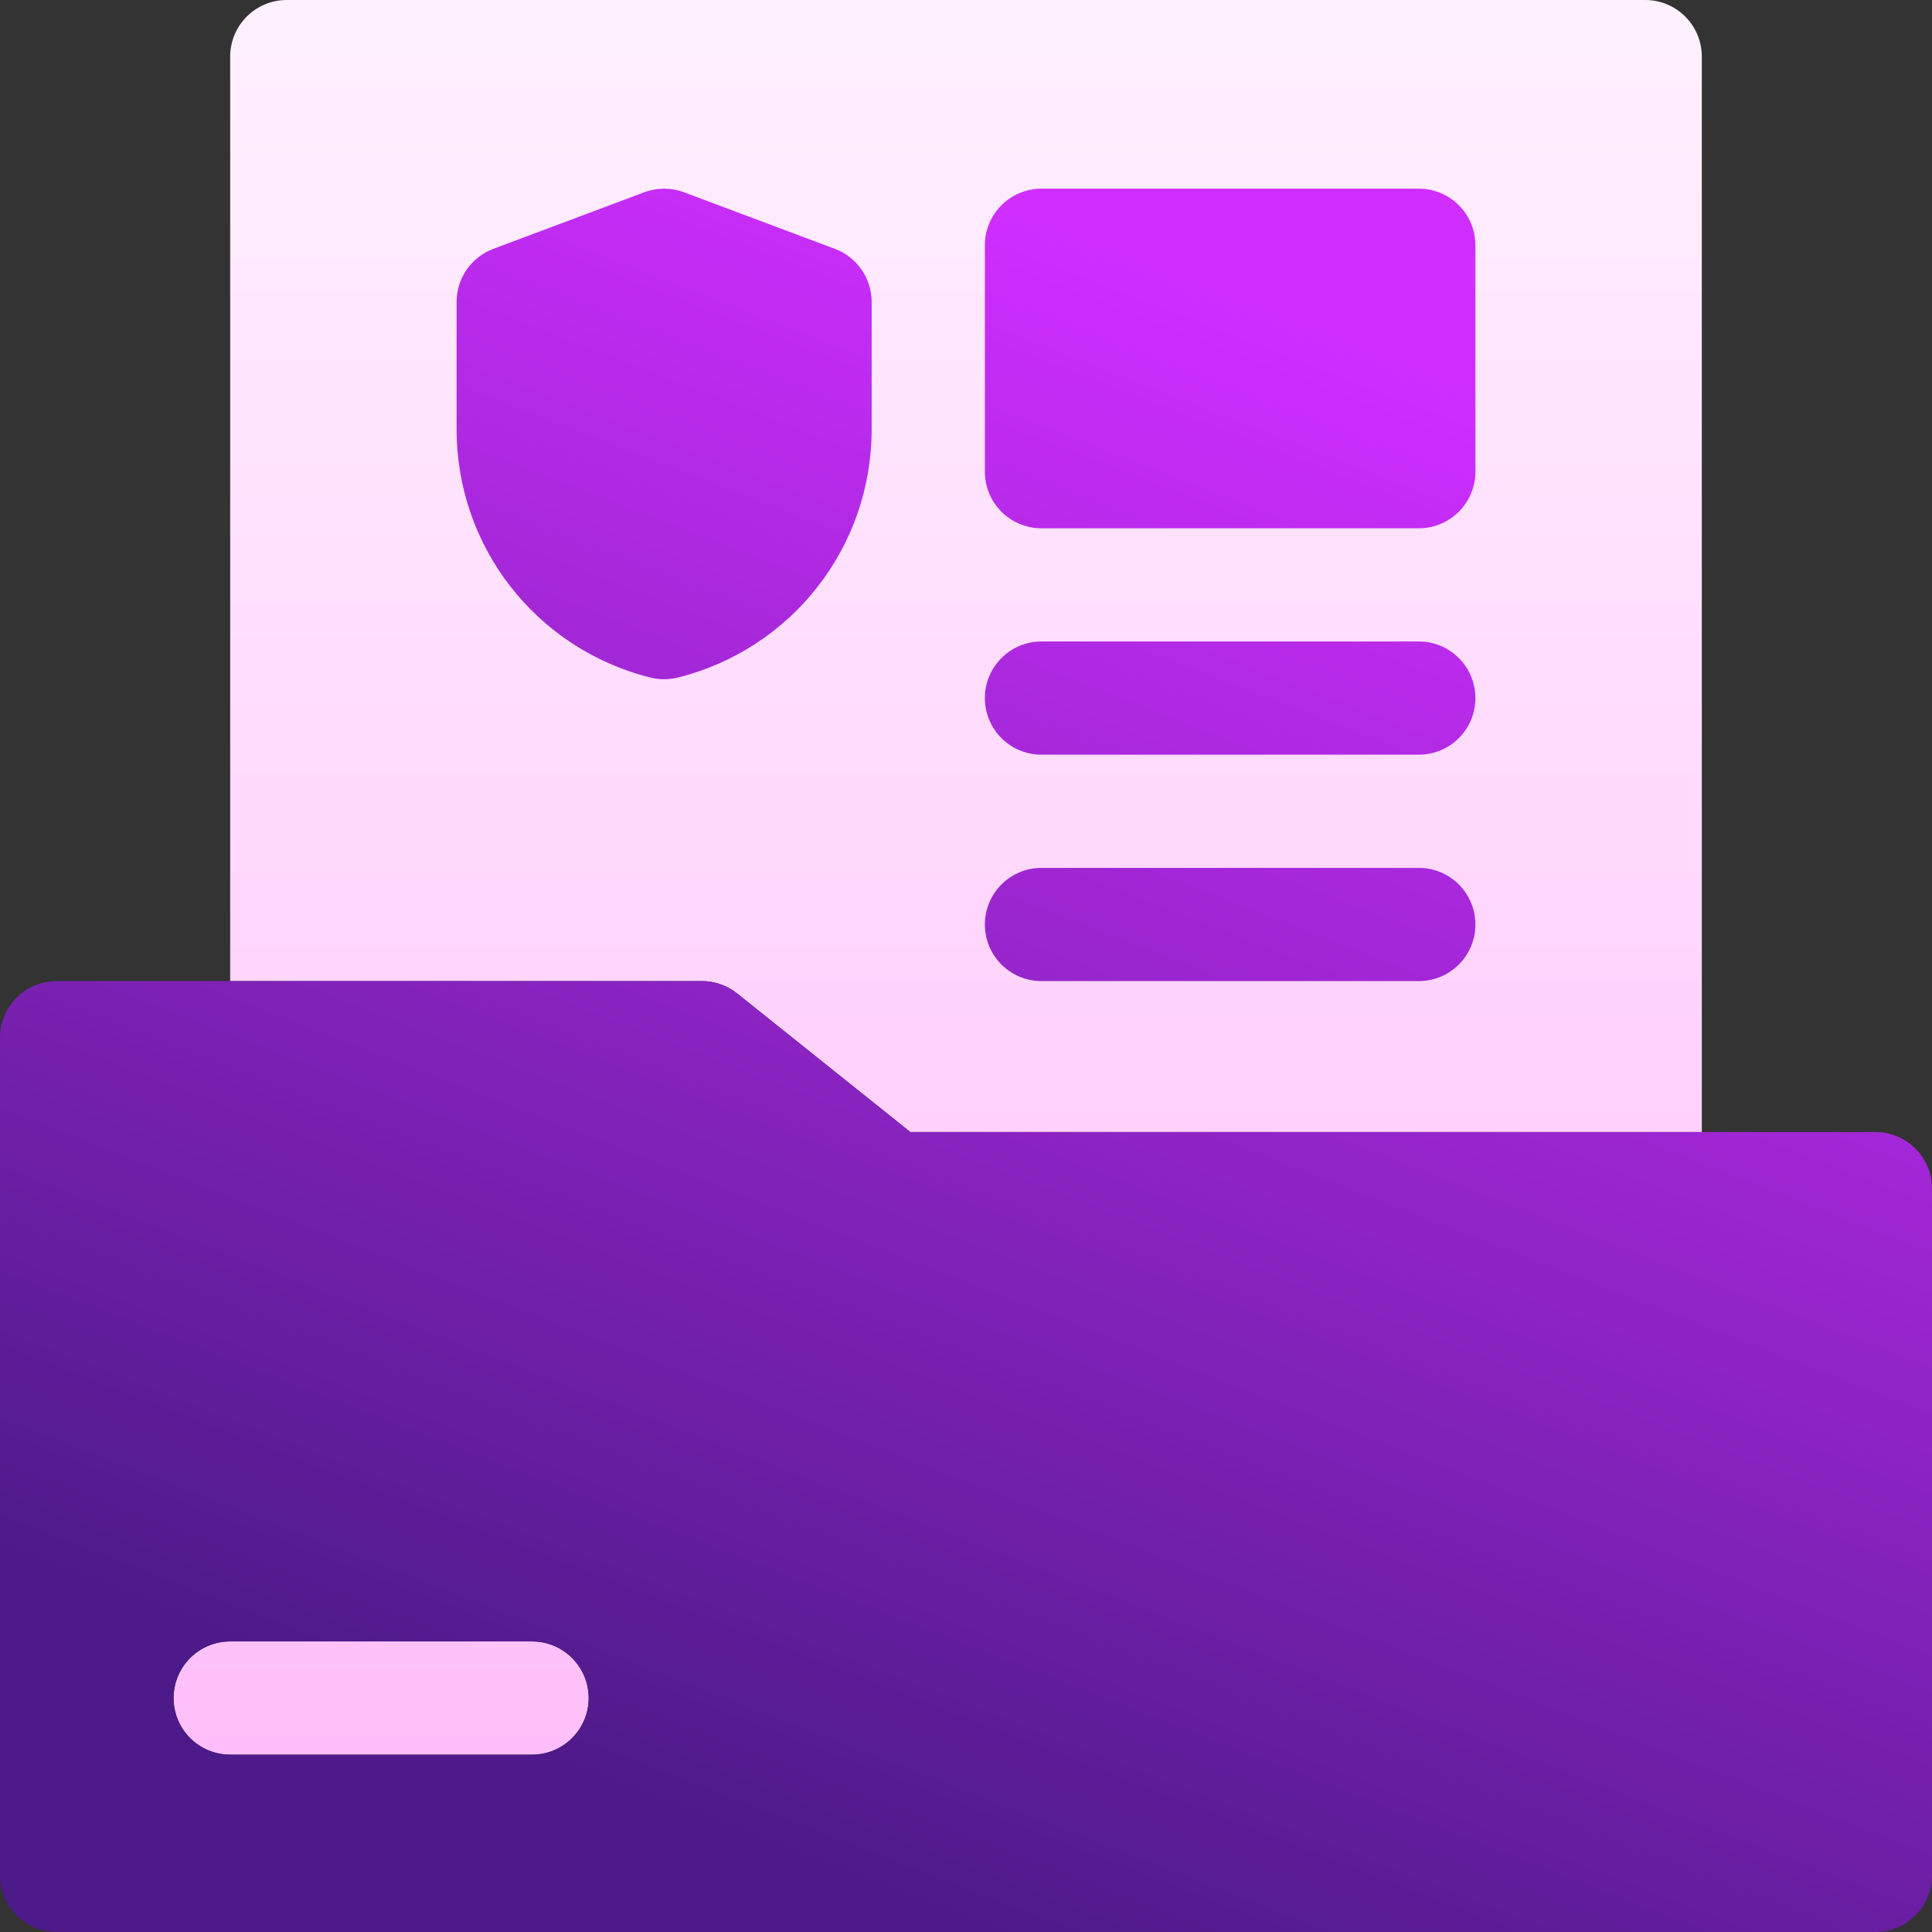
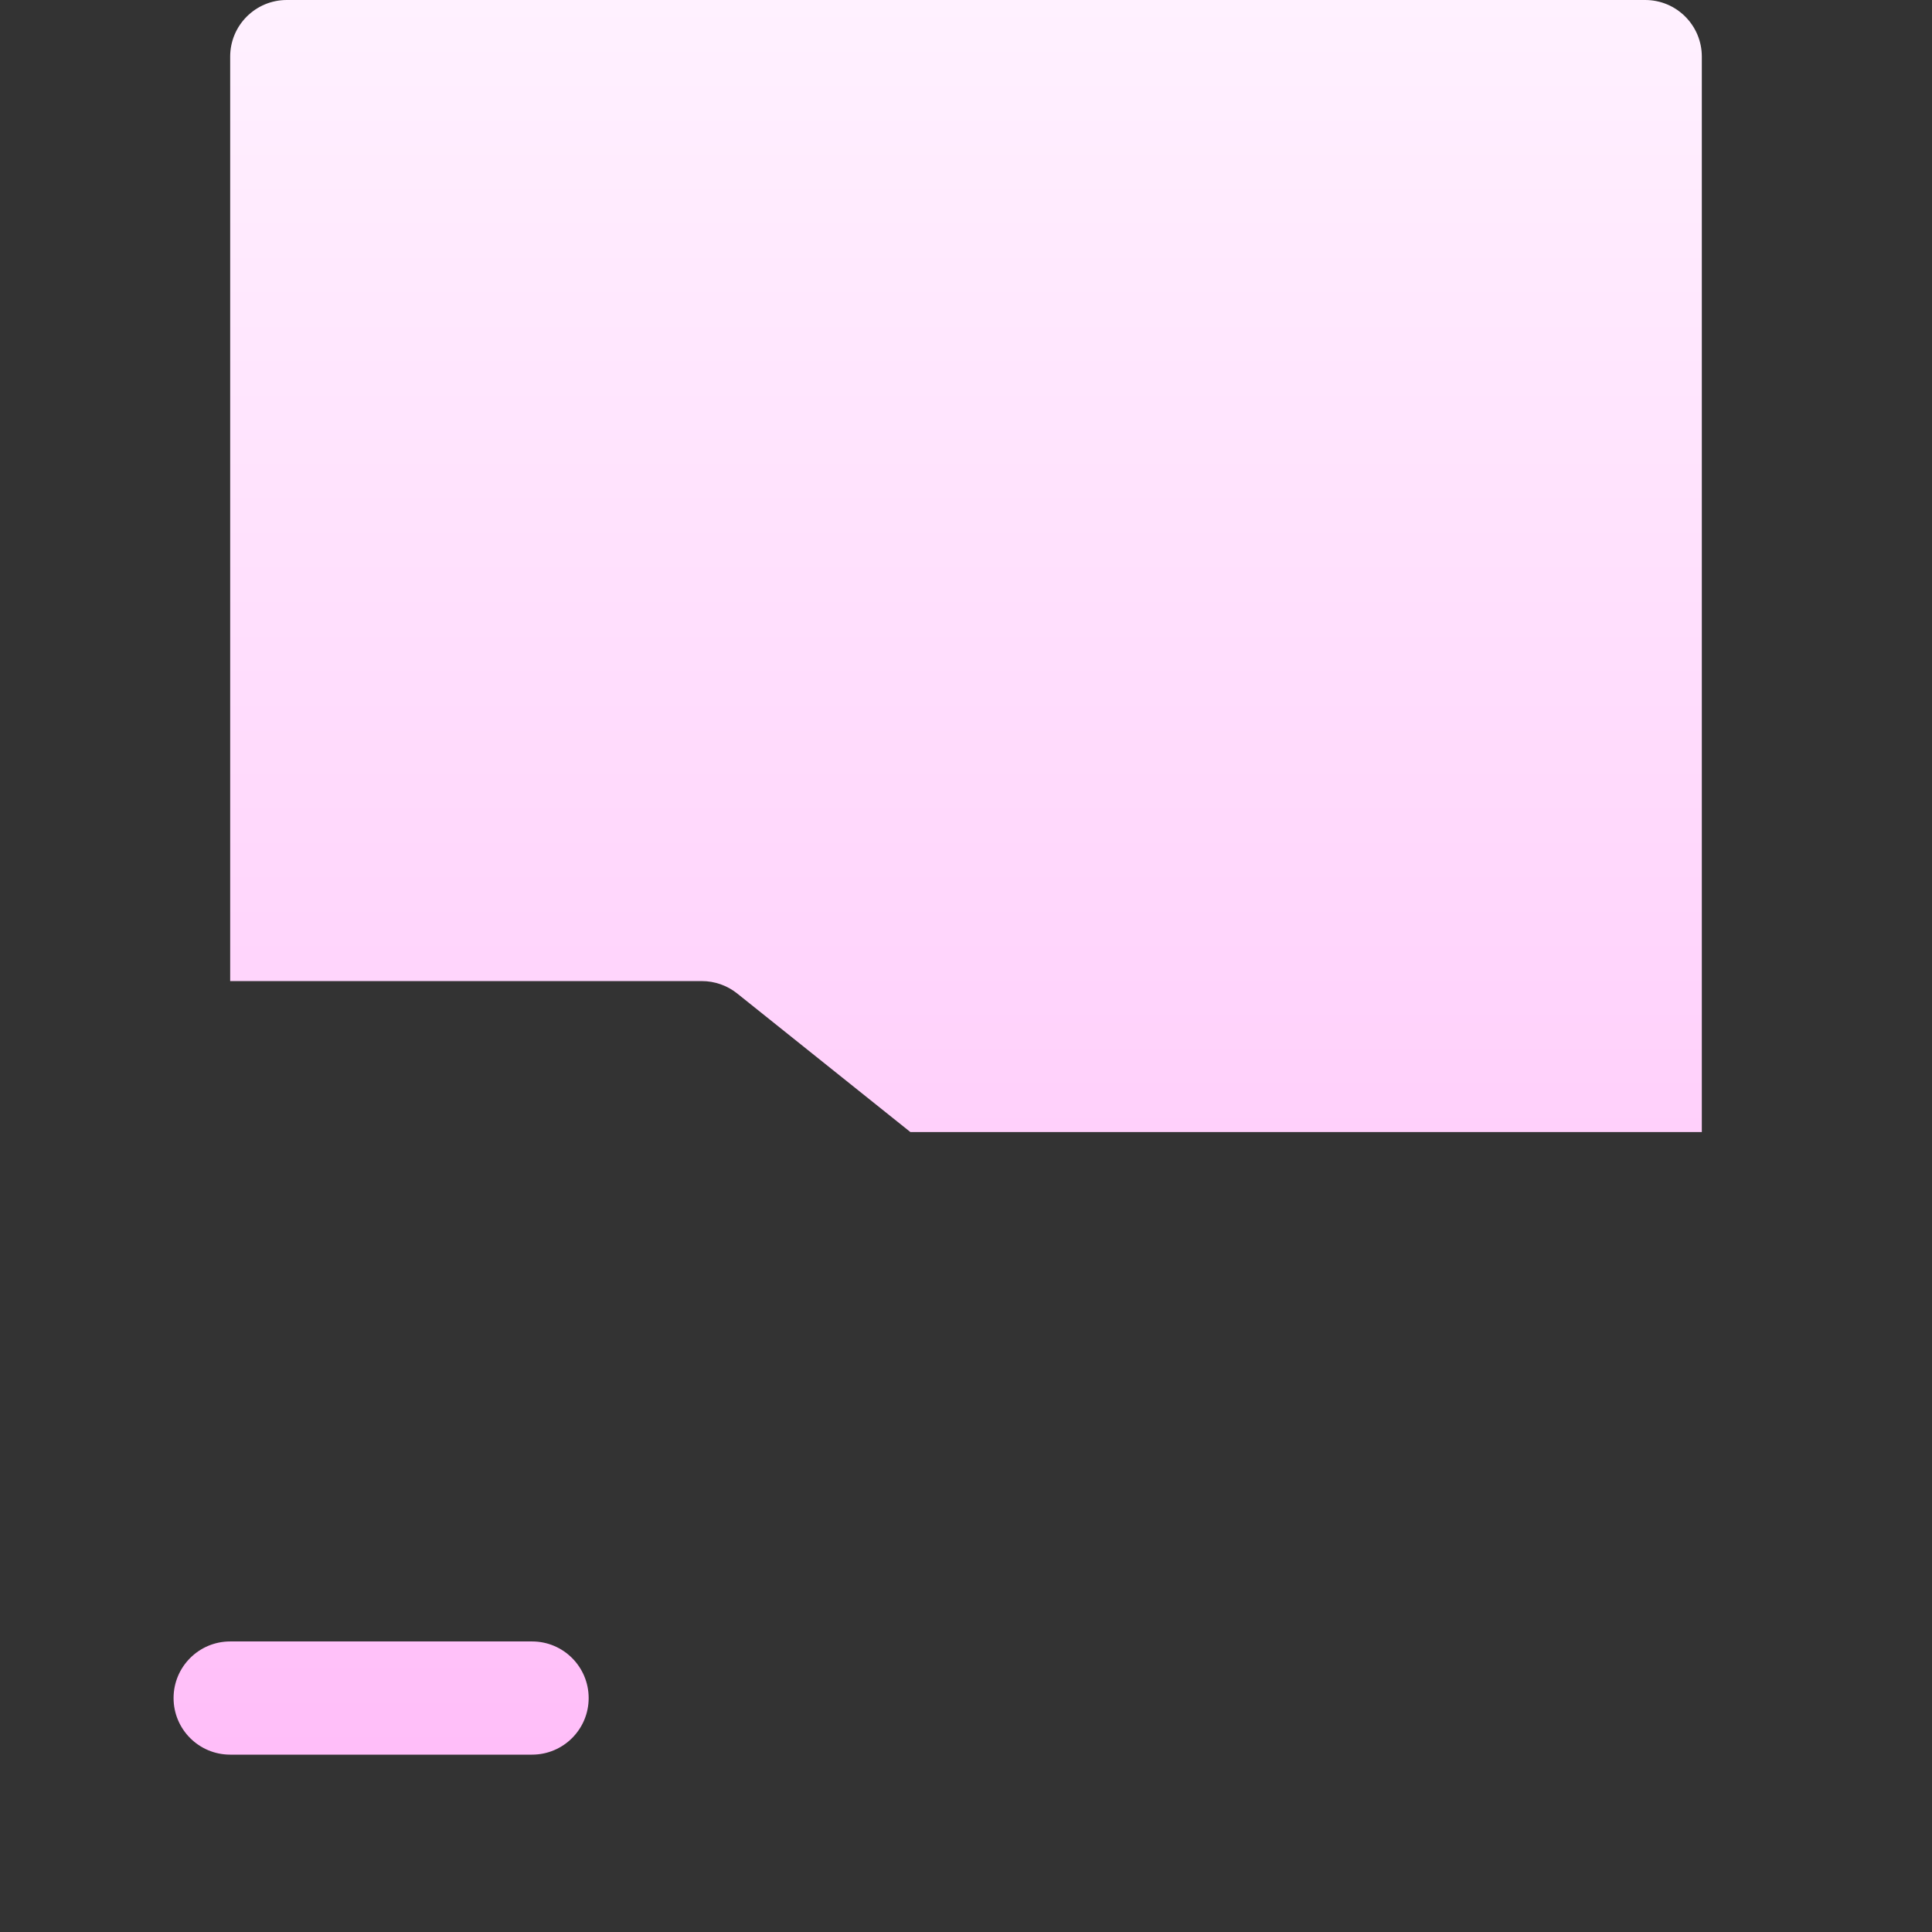
<svg xmlns="http://www.w3.org/2000/svg" width="100" height="100" viewBox="0 0 100 100" fill="none">
  <rect x="0" y="0" width="100" height="100" fill="#333333" stroke="none" />
  <g clip-path="url(#clip0_2730_5891)">
    <path d="M36.328 50.781H11.914V2.93C11.914 1.312 13.226 0 14.844 0H85.156C86.774 0 88.086 1.312 88.086 2.93V58.594H47.121L38.158 51.423C37.639 51.008 36.993 50.781 36.328 50.781ZM30.469 87.891C30.469 86.273 29.157 84.961 27.539 84.961H11.914C10.296 84.961 8.984 86.273 8.984 87.891C8.984 89.509 10.296 90.82 11.914 90.82H27.539C29.157 90.82 30.469 89.509 30.469 87.891Z" fill="url(#paint0_linear_2730_5891)" />
-     <path d="M97.07 58.594H47.121L38.158 51.423C37.639 51.008 36.993 50.781 36.328 50.781H2.93C1.312 50.781 0 52.093 0 53.711V97.07C0 98.688 1.312 100 2.93 100H97.07C98.688 100 100 98.688 100 97.07V61.523C100 59.906 98.688 58.594 97.07 58.594ZM27.539 90.82H11.914C10.296 90.82 8.984 89.509 8.984 87.891C8.984 86.273 10.296 84.961 11.914 84.961H27.539C29.157 84.961 30.469 86.273 30.469 87.891C30.469 89.509 29.157 90.82 27.539 90.82ZM35.086 35.069C34.619 35.185 34.131 35.185 33.665 35.069C27.758 33.592 23.633 28.309 23.633 22.221V15.625C23.633 14.404 24.391 13.311 25.534 12.882L33.346 9.952C34.01 9.704 34.741 9.704 35.404 9.952L43.216 12.882C44.36 13.311 45.117 14.404 45.117 15.625V22.22C45.117 28.309 40.992 33.592 35.086 35.069ZM73.438 27.344H53.906C52.288 27.344 50.977 26.032 50.977 24.414V12.695C50.977 11.077 52.288 9.766 53.906 9.766H73.438C75.055 9.766 76.367 11.077 76.367 12.695V24.414C76.367 26.032 75.055 27.344 73.438 27.344ZM73.438 39.062H53.906C52.288 39.062 50.977 37.751 50.977 36.133C50.977 34.515 52.288 33.203 53.906 33.203H73.438C75.055 33.203 76.367 34.515 76.367 36.133C76.367 37.751 75.055 39.062 73.438 39.062ZM73.438 50.781H53.906C52.288 50.781 50.977 49.469 50.977 47.852C50.977 46.234 52.288 44.922 53.906 44.922H73.438C75.055 44.922 76.367 46.234 76.367 47.852C76.367 49.469 75.055 50.781 73.438 50.781Z" fill="url(#paint1_linear_2730_5891)" />
  </g>
  <defs>
    <linearGradient id="paint0_linear_2730_5891" x1="48.535" y1="90.82" x2="48.535" y2="0" gradientUnits="userSpaceOnUse">
      <stop stop-color="#FFBEF9" />
      <stop offset="1" stop-color="#FFF1FF" />
    </linearGradient>
    <linearGradient id="paint1_linear_2730_5891" x1="50" y1="100" x2="80.36" y2="21.509" gradientUnits="userSpaceOnUse">
      <stop stop-color="#4D1A89" />
      <stop offset="1" stop-color="#CF2EFF" />
    </linearGradient>
    <clipPath id="clip0_2730_5891">
      <rect width="100" height="100" fill="white" />
    </clipPath>
  </defs>
</svg>